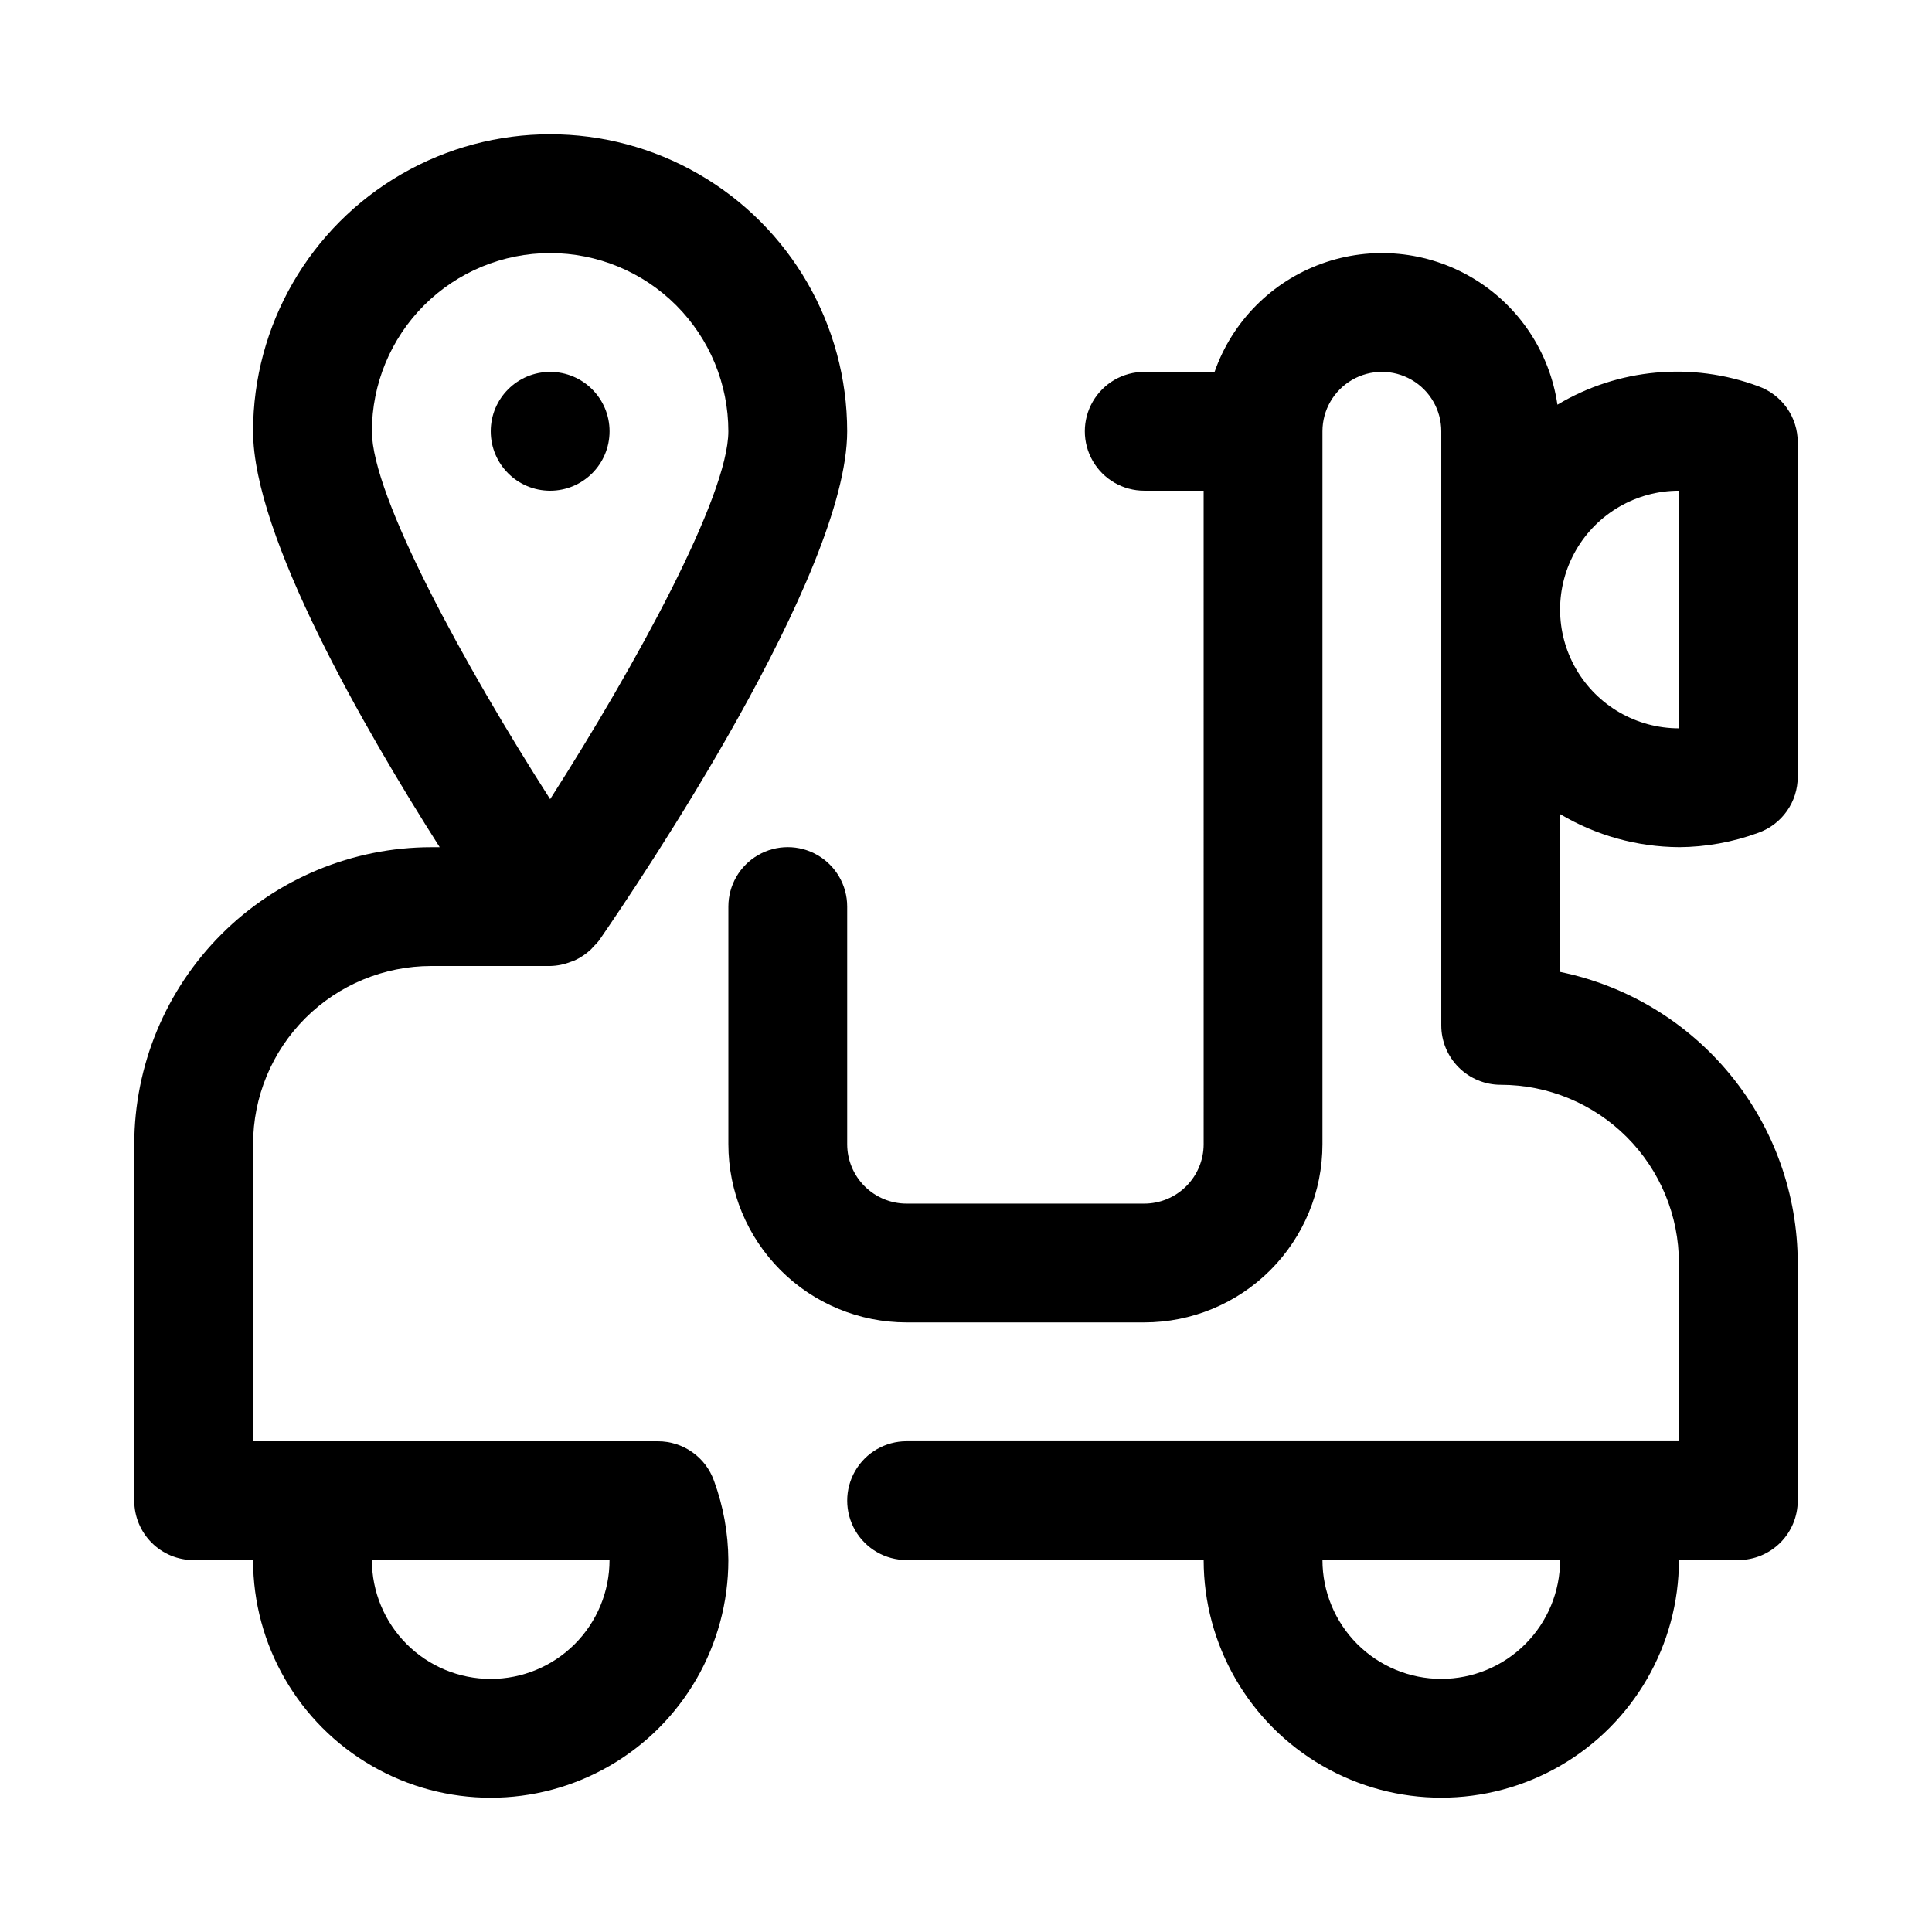
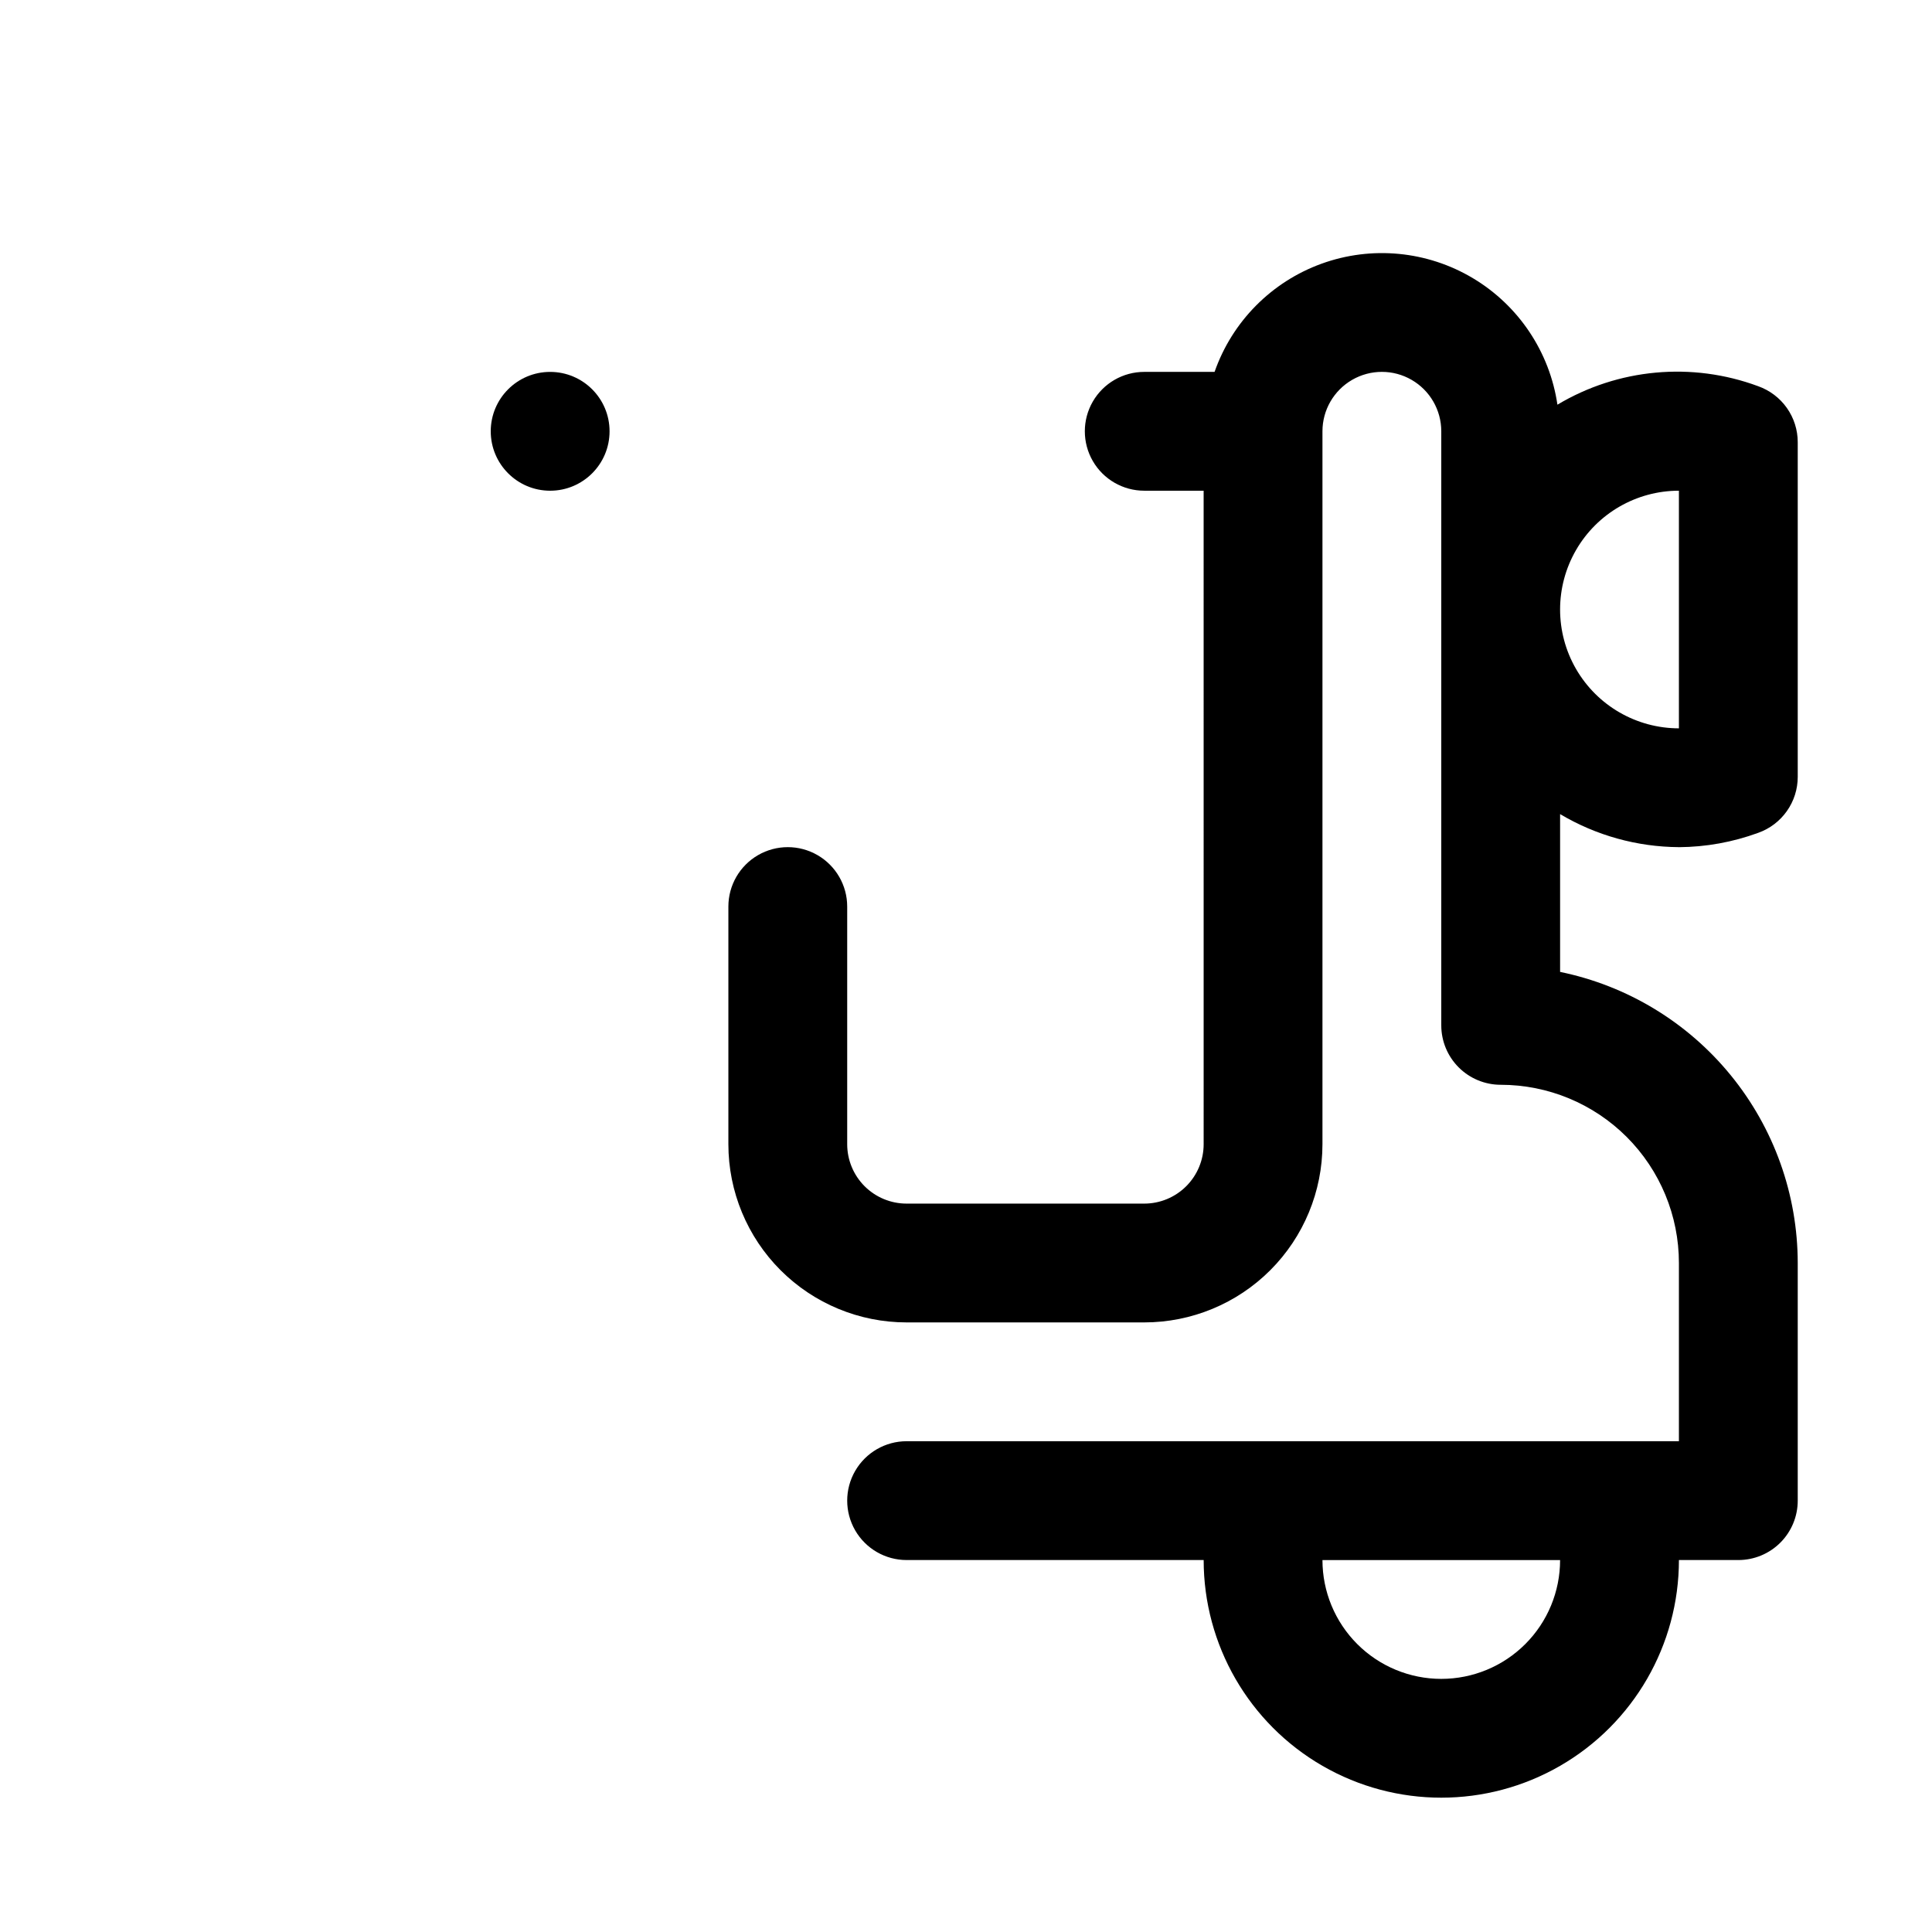
<svg xmlns="http://www.w3.org/2000/svg" fill="#000000" width="800px" height="800px" version="1.1" viewBox="144 144 512 512">
  <g>
    <path d="m588.93 368.51c7.168-0.047 14.273-1.332 21.004-3.797 3.066-1.086 5.723-3.098 7.602-5.758 1.879-2.656 2.887-5.832 2.883-9.086v-88.672c0.004-3.254-1.004-6.43-2.883-9.09s-4.535-4.668-7.602-5.758c-17.559-6.512-37.125-4.711-53.199 4.898-2.051-13.969-10.273-26.277-22.391-33.52-12.121-7.242-26.855-8.652-40.129-3.84-13.273 4.816-23.68 15.34-28.34 28.668h-18.641c-5.625 0-10.82 3-13.633 7.871-2.812 4.871-2.812 10.875 0 15.746 2.812 4.871 8.008 7.871 13.633 7.871h15.742l0.004 173.18c0 4.176-1.66 8.18-4.613 11.133s-6.957 4.613-11.133 4.613h-62.977c-4.176 0-8.18-1.66-11.133-4.613s-4.609-6.957-4.609-11.133v-62.977c0-5.625-3.004-10.82-7.875-13.633-4.871-2.812-10.871-2.812-15.742 0-4.871 2.812-7.871 8.008-7.871 13.633v62.977c0 12.527 4.977 24.539 13.832 33.398 8.859 8.859 20.871 13.832 33.398 13.832h62.977c12.527 0 24.539-4.973 33.398-13.832s13.832-20.871 13.832-33.398v-188.93c0-5.625 3.004-10.82 7.875-13.633 4.871-2.812 10.871-2.812 15.742 0s7.871 8.008 7.871 13.633v157.44c0 4.176 1.66 8.18 4.613 11.133s6.957 4.613 11.133 4.613c12.527 0 24.539 4.973 33.398 13.832 8.855 8.859 13.832 20.871 13.832 33.398v47.23h-204.67c-5.625 0-10.82 3.004-13.633 7.875-2.812 4.871-2.812 10.871 0 15.742s8.008 7.871 13.633 7.871h78.723c0 22.5 12 43.289 31.484 54.539 19.488 11.25 43.492 11.25 62.977 0 19.488-11.25 31.488-32.039 31.488-54.539h15.746c4.176 0 8.18-1.656 11.133-4.609 2.953-2.953 4.609-6.957 4.609-11.133v-62.977c-0.02-18.141-6.293-35.719-17.766-49.773-11.473-14.055-27.441-23.723-45.211-27.371v-41.816c9.531 5.664 20.402 8.688 31.488 8.754zm-62.977 220.41c-8.348 0-16.359-3.316-22.266-9.223-5.902-5.902-9.223-13.914-9.223-22.266h62.977c0 8.352-3.316 16.363-9.223 22.266-5.902 5.906-13.914 9.223-22.266 9.223zm62.977-314.88v62.977c-11.25 0-21.645-6.004-27.27-15.746-5.625-9.742-5.625-21.746 0-31.488 5.625-9.742 16.02-15.742 27.27-15.742z" />
-     <path d="m318.38 525.95h-107.31v-78.719c0-12.527 4.977-24.539 13.832-33.398 8.859-8.855 20.871-13.832 33.398-13.832h31.488c1.879-0.039 3.734-0.414 5.481-1.105 0.363-0.141 0.707-0.234 1.055-0.395v0.004c1.578-0.734 3.031-1.719 4.297-2.914 0.25-0.234 0.441-0.504 0.676-0.754h0.004c0.52-0.488 1.004-1.016 1.445-1.574 10.992-15.949 65.766-97.176 65.766-134.96 0-28.121-15.004-54.109-39.363-68.172-24.355-14.062-54.363-14.062-78.719 0-24.355 14.062-39.359 40.051-39.359 68.172 0 27.695 29.41 78.719 49.453 110.21l-2.223 0.004c-20.867 0.023-40.879 8.324-55.633 23.082-14.758 14.758-23.062 34.766-23.086 55.637v94.465c0 4.176 1.66 8.18 4.609 11.133 2.953 2.953 6.957 4.609 11.133 4.609h15.746c0 22.5 12.004 43.289 31.488 54.539s43.492 11.25 62.977 0 31.488-32.039 31.488-54.539c-0.047-7.164-1.332-14.27-3.797-21-1.086-3.07-3.098-5.727-5.758-7.602-2.656-1.879-5.832-2.887-9.086-2.887zm-28.594-314.88c12.527 0 24.543 4.977 33.398 13.832 8.859 8.859 13.836 20.871 13.836 33.398 0 17.191-24.578 62.062-47.23 97.488-22.66-35.406-47.234-80.262-47.234-97.488 0-12.527 4.977-24.539 13.832-33.398 8.859-8.855 20.871-13.832 33.398-13.832zm-15.742 377.86c-8.352 0-16.359-3.316-22.266-9.223-5.906-5.902-9.223-13.914-9.223-22.266h62.977c0 8.352-3.32 16.363-9.223 22.266-5.906 5.906-13.914 9.223-22.266 9.223z" />
    <path d="m305.54 258.3c0 8.695-7.051 15.746-15.746 15.746-8.695 0-15.742-7.051-15.742-15.746 0-8.695 7.047-15.742 15.742-15.742 8.695 0 15.746 7.047 15.746 15.742" />
  </g>
</svg>